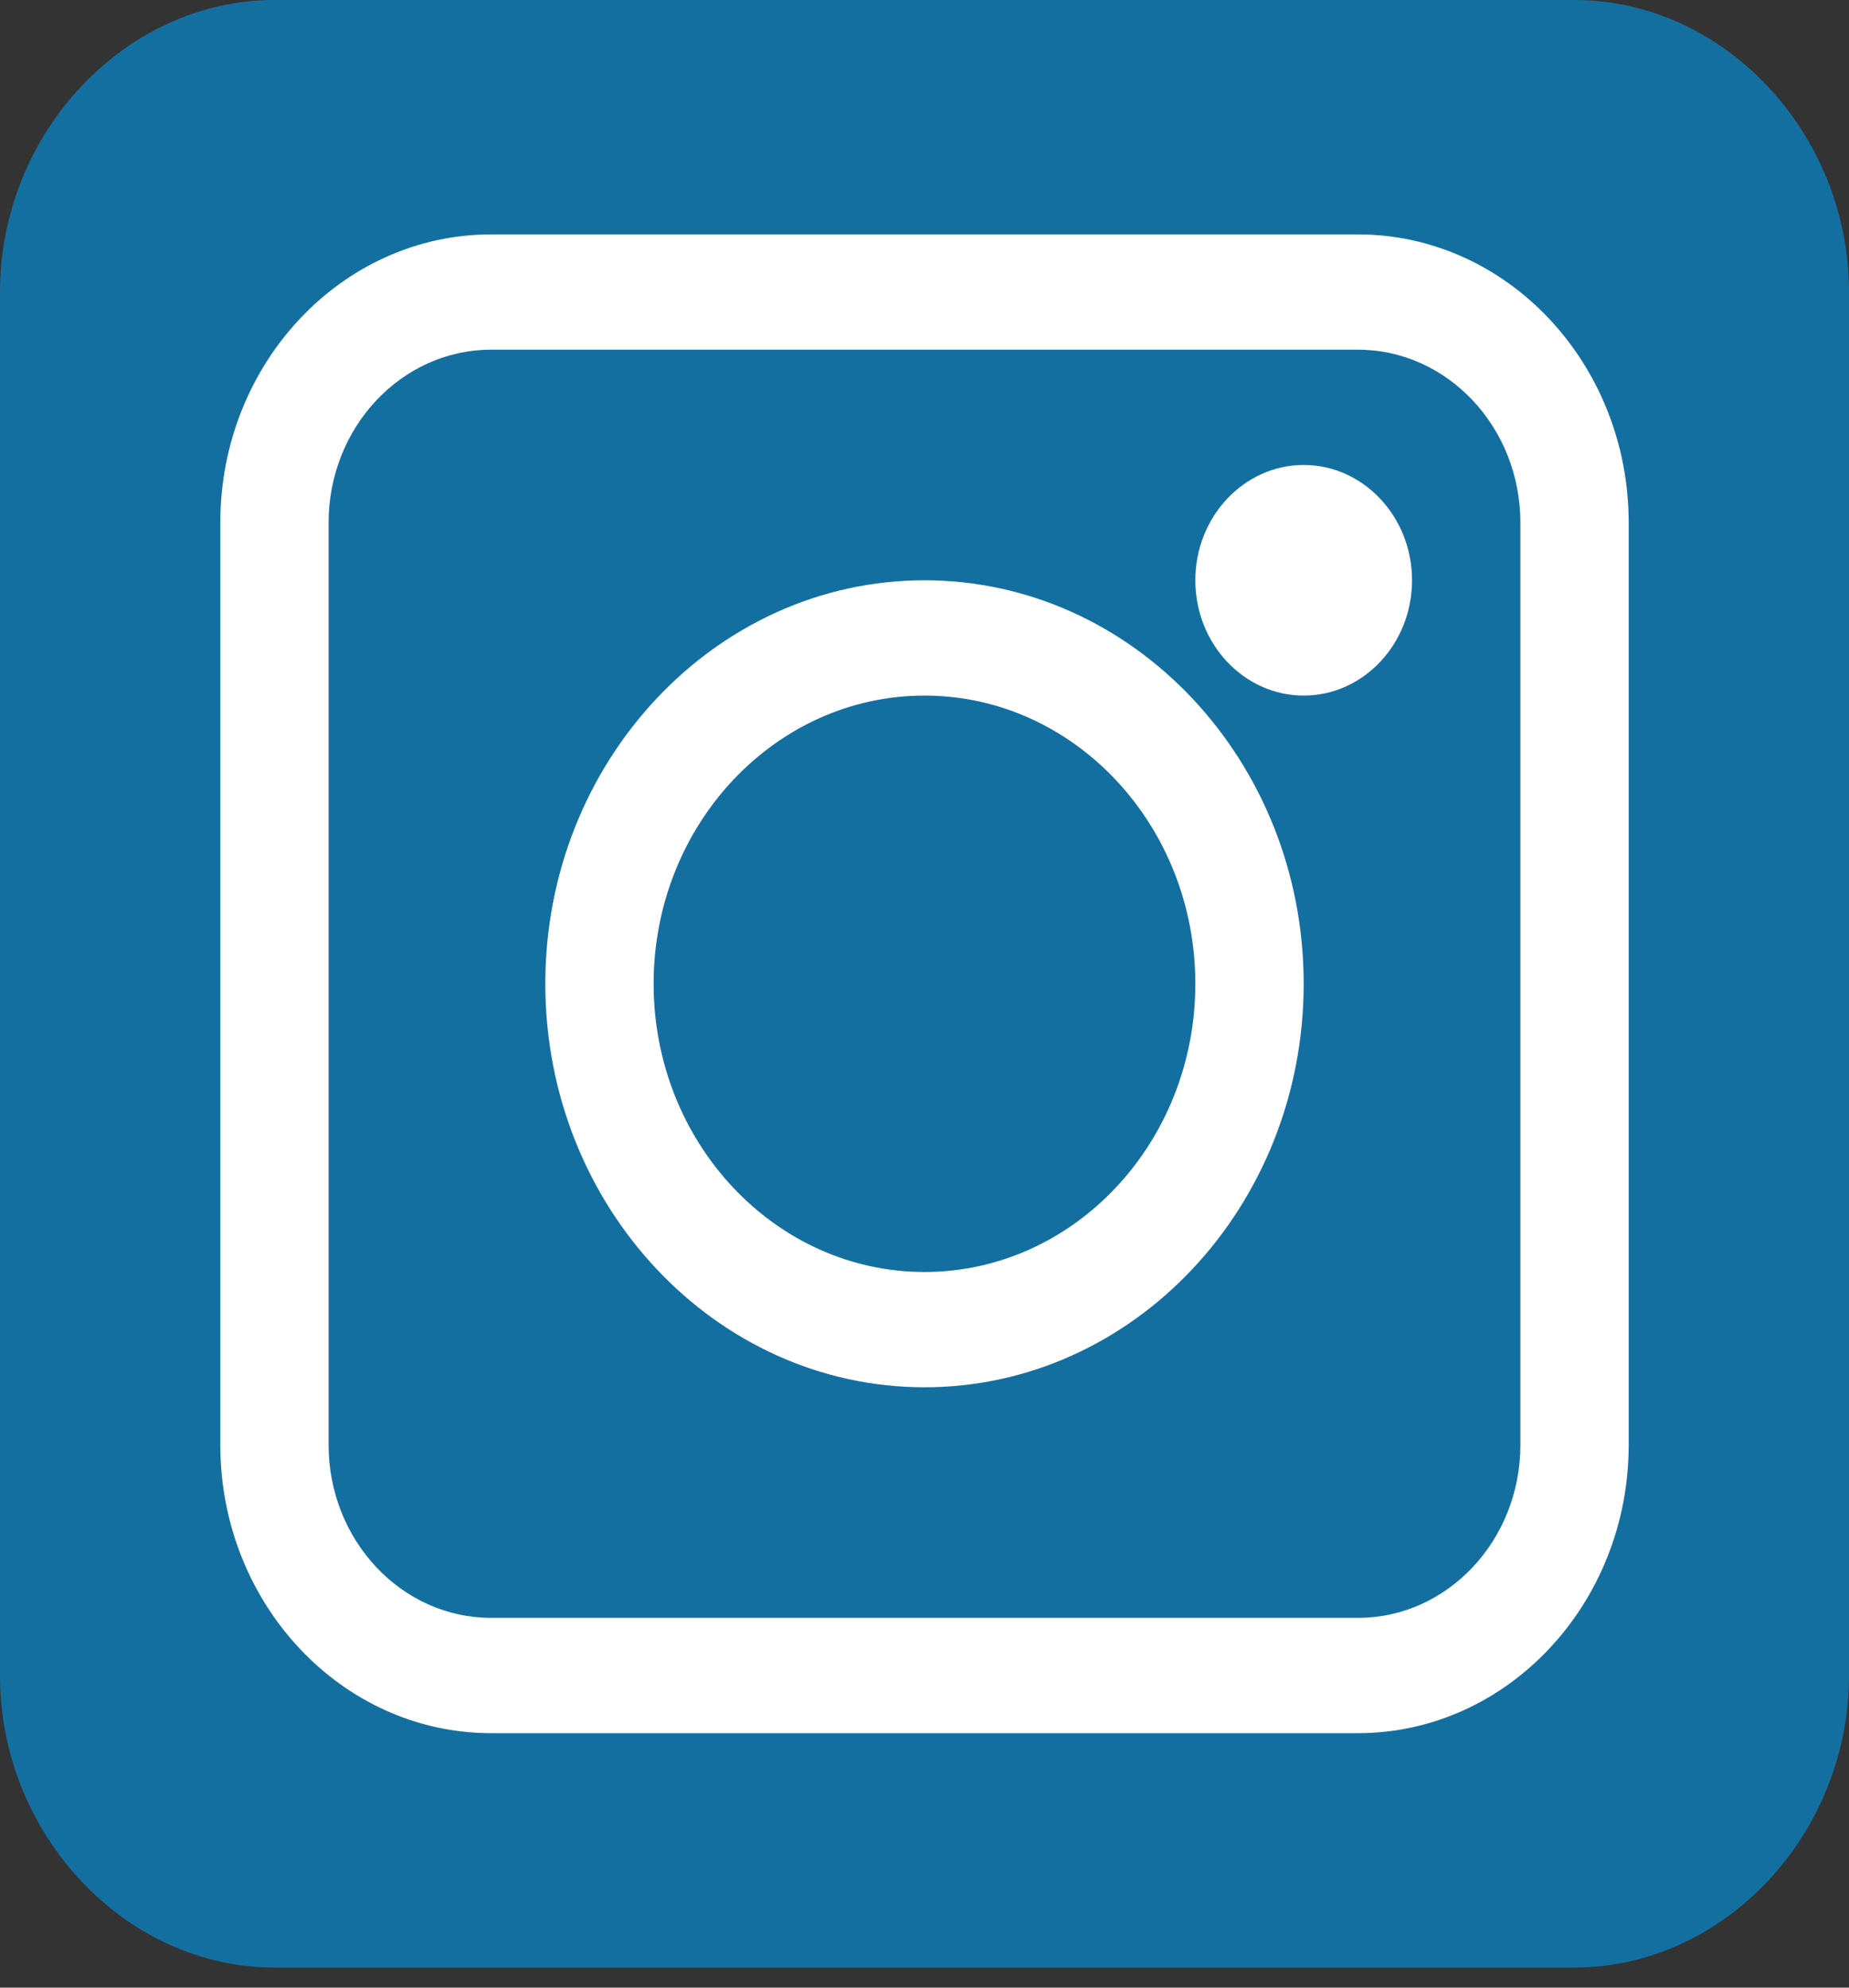
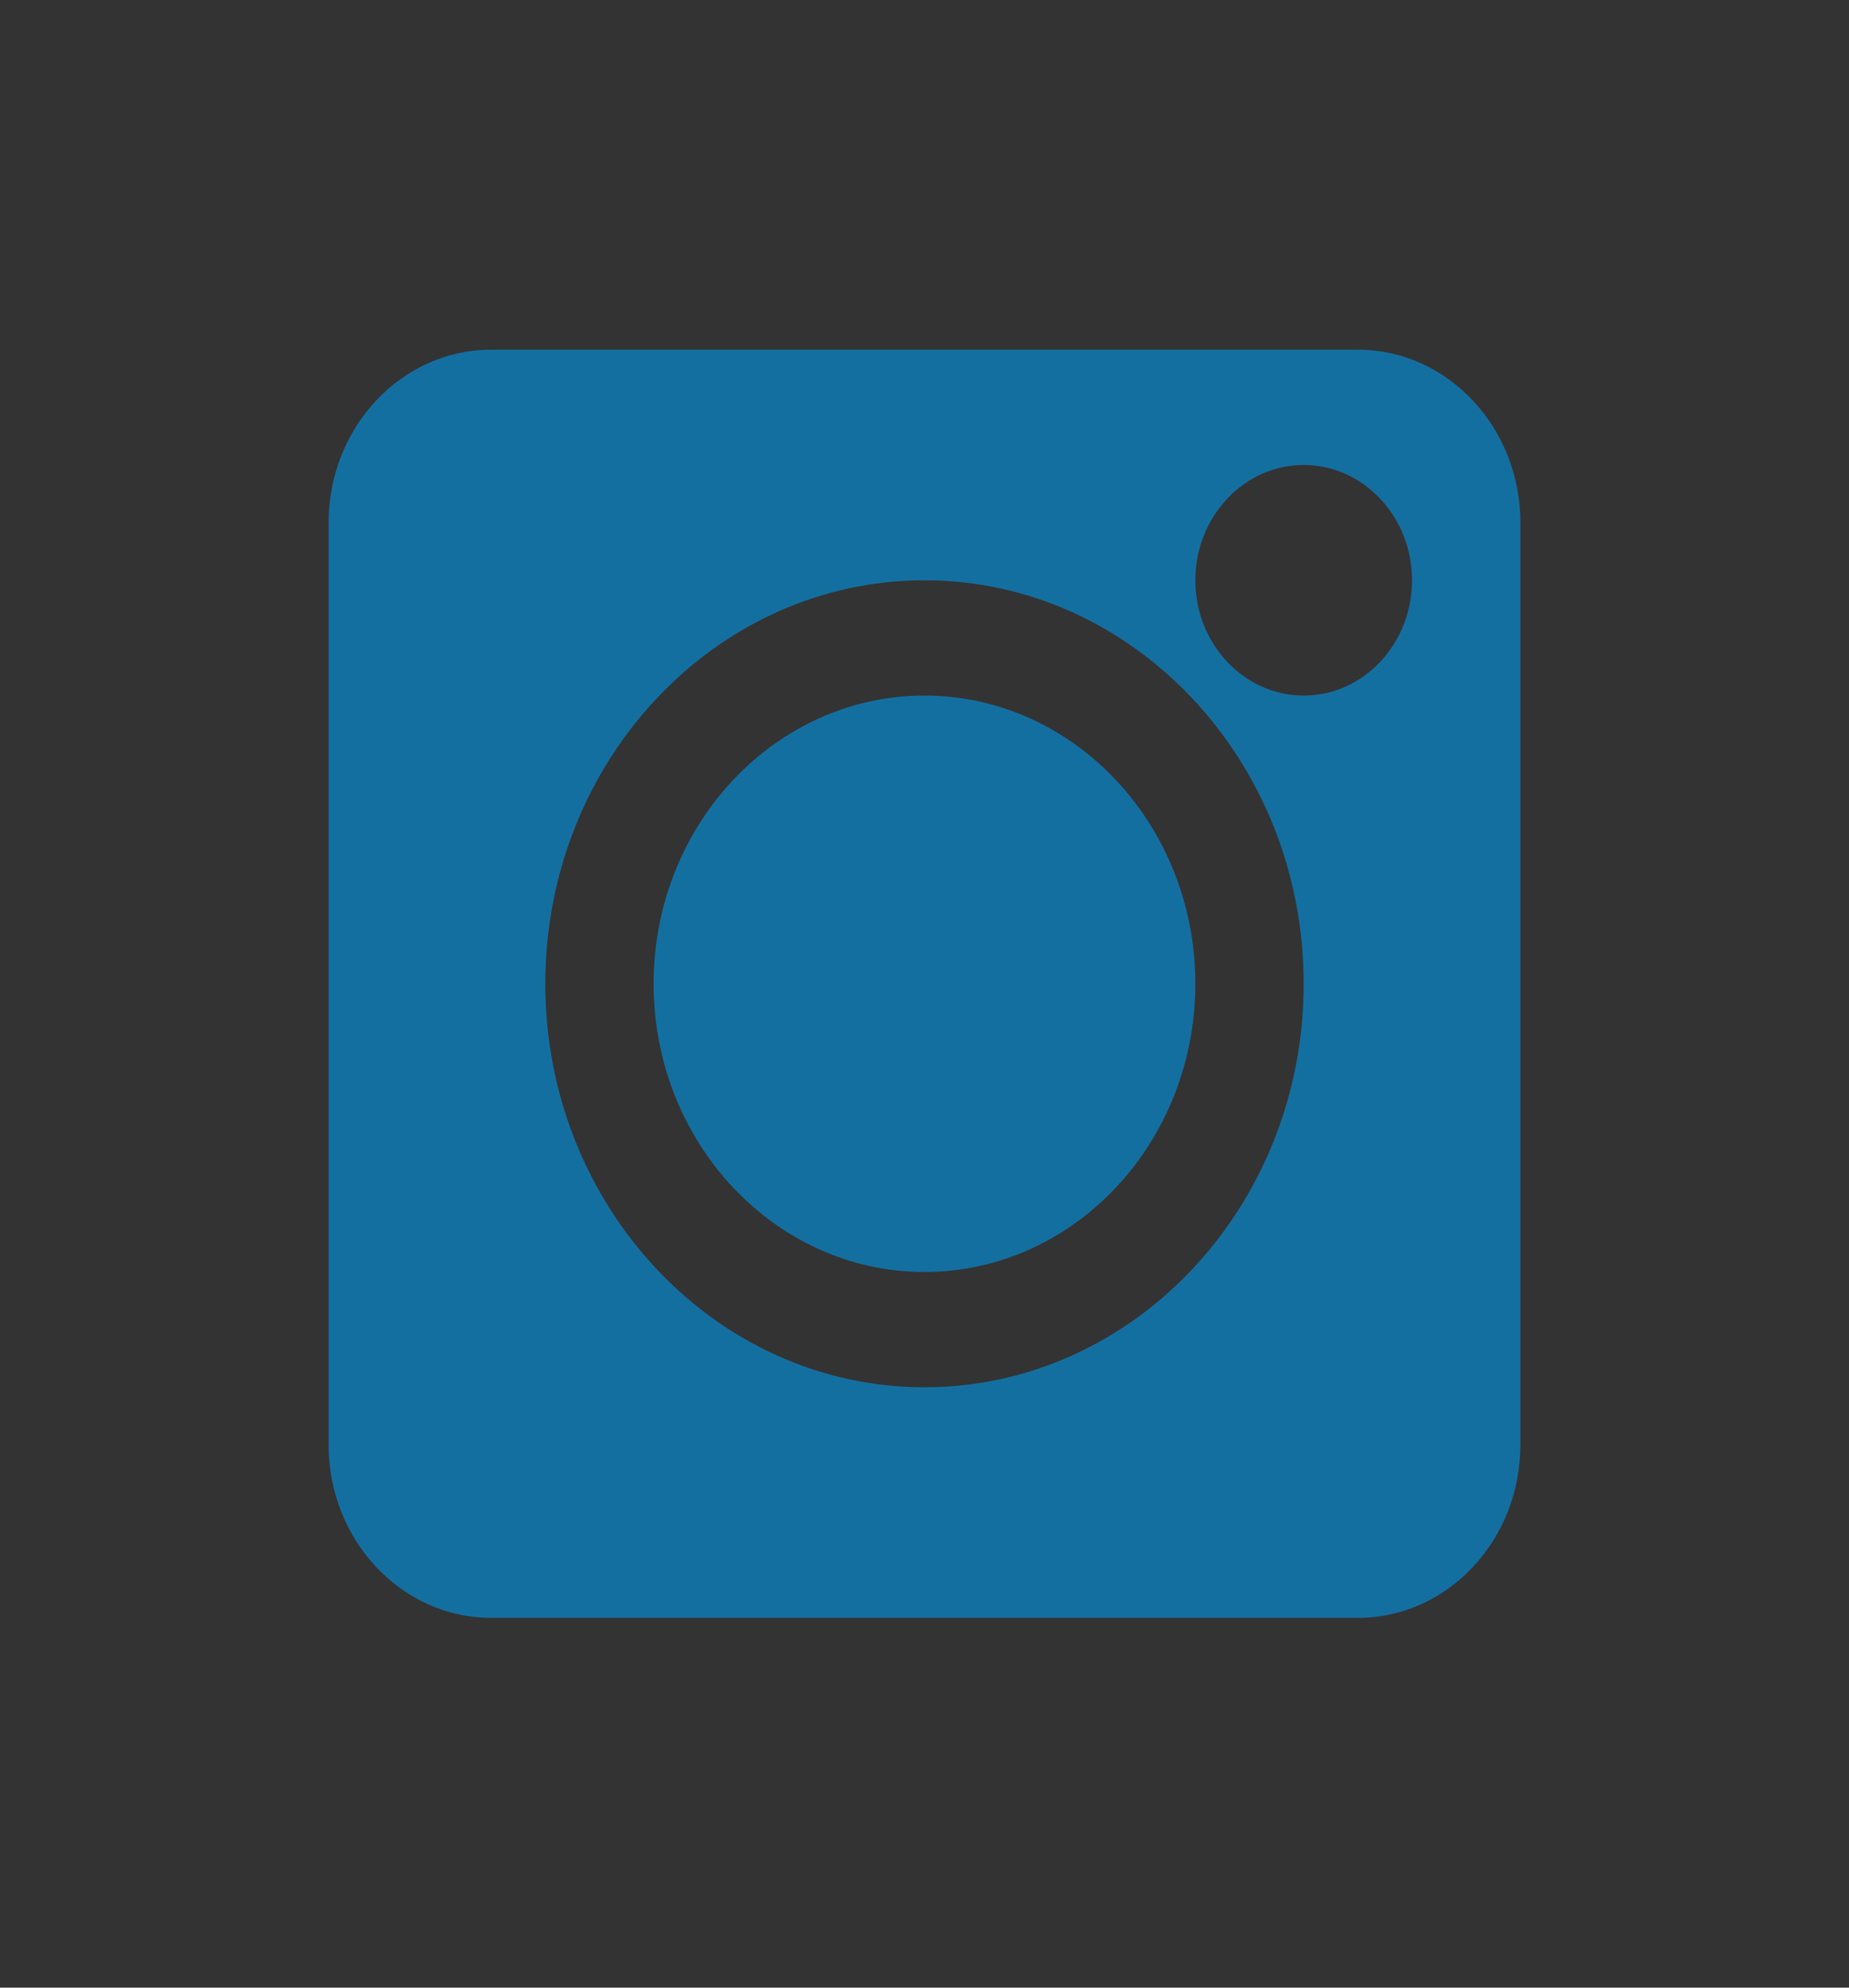
<svg xmlns="http://www.w3.org/2000/svg" width="40" height="43" viewBox="0 0 40 43" fill="none">
  <rect x="0" y="0" width="40" height="43" fill="#333333" stroke="none" />
-   <rect x="2.937" y="3.34" width="34.025" height="35.992" fill="white" />
-   <path d="M29.375 7.565H10.625C8.687 7.565 7.109 9.244 7.109 11.307V31.259C7.109 33.322 8.687 35.001 10.625 35.001H29.375C31.314 35.001 32.891 33.322 32.891 31.259V11.307C32.891 9.244 31.314 7.565 29.375 7.565ZM20 30.012C15.477 30.012 11.797 26.096 11.797 21.283C11.797 16.47 15.477 12.554 20 12.554C24.523 12.554 28.203 16.47 28.203 21.283C28.203 26.096 24.523 30.012 20 30.012ZM28.203 15.048C26.911 15.048 25.859 13.929 25.859 12.554C25.859 11.179 26.911 10.059 28.203 10.059C29.495 10.059 30.547 11.179 30.547 12.554C30.547 13.929 29.495 15.048 28.203 15.048Z" fill="#146FA1" />
+   <path d="M29.375 7.565H10.625C8.687 7.565 7.109 9.244 7.109 11.307V31.259C7.109 33.322 8.687 35.001 10.625 35.001H29.375C31.314 35.001 32.891 33.322 32.891 31.259V11.307C32.891 9.244 31.314 7.565 29.375 7.565M20 30.012C15.477 30.012 11.797 26.096 11.797 21.283C11.797 16.47 15.477 12.554 20 12.554C24.523 12.554 28.203 16.47 28.203 21.283C28.203 26.096 24.523 30.012 20 30.012ZM28.203 15.048C26.911 15.048 25.859 13.929 25.859 12.554C25.859 11.179 26.911 10.059 28.203 10.059C29.495 10.059 30.547 11.179 30.547 12.554C30.547 13.929 29.495 15.048 28.203 15.048Z" fill="#146FA1" />
  <path d="M20 15.048C16.769 15.048 14.14 17.845 14.14 21.283C14.14 24.721 16.769 27.518 20 27.518C23.231 27.518 25.859 24.721 25.859 21.283C25.859 17.845 23.231 15.048 20 15.048Z" fill="#146FA1" />
-   <path d="M34.062 0H5.938C2.707 0 0 2.881 0 6.318V36.248C0 39.685 2.707 42.566 5.938 42.566H34.062C37.293 42.566 40 39.685 40 36.248V6.318C40 2.881 37.293 0 34.062 0ZM35.234 31.259C35.234 34.697 32.606 37.495 29.375 37.495H10.625C7.394 37.495 4.766 34.697 4.766 31.259V11.307C4.766 7.869 7.394 5.071 10.625 5.071H29.375C32.606 5.071 35.234 7.869 35.234 11.307V31.259Z" fill="#146FA1" />
</svg>